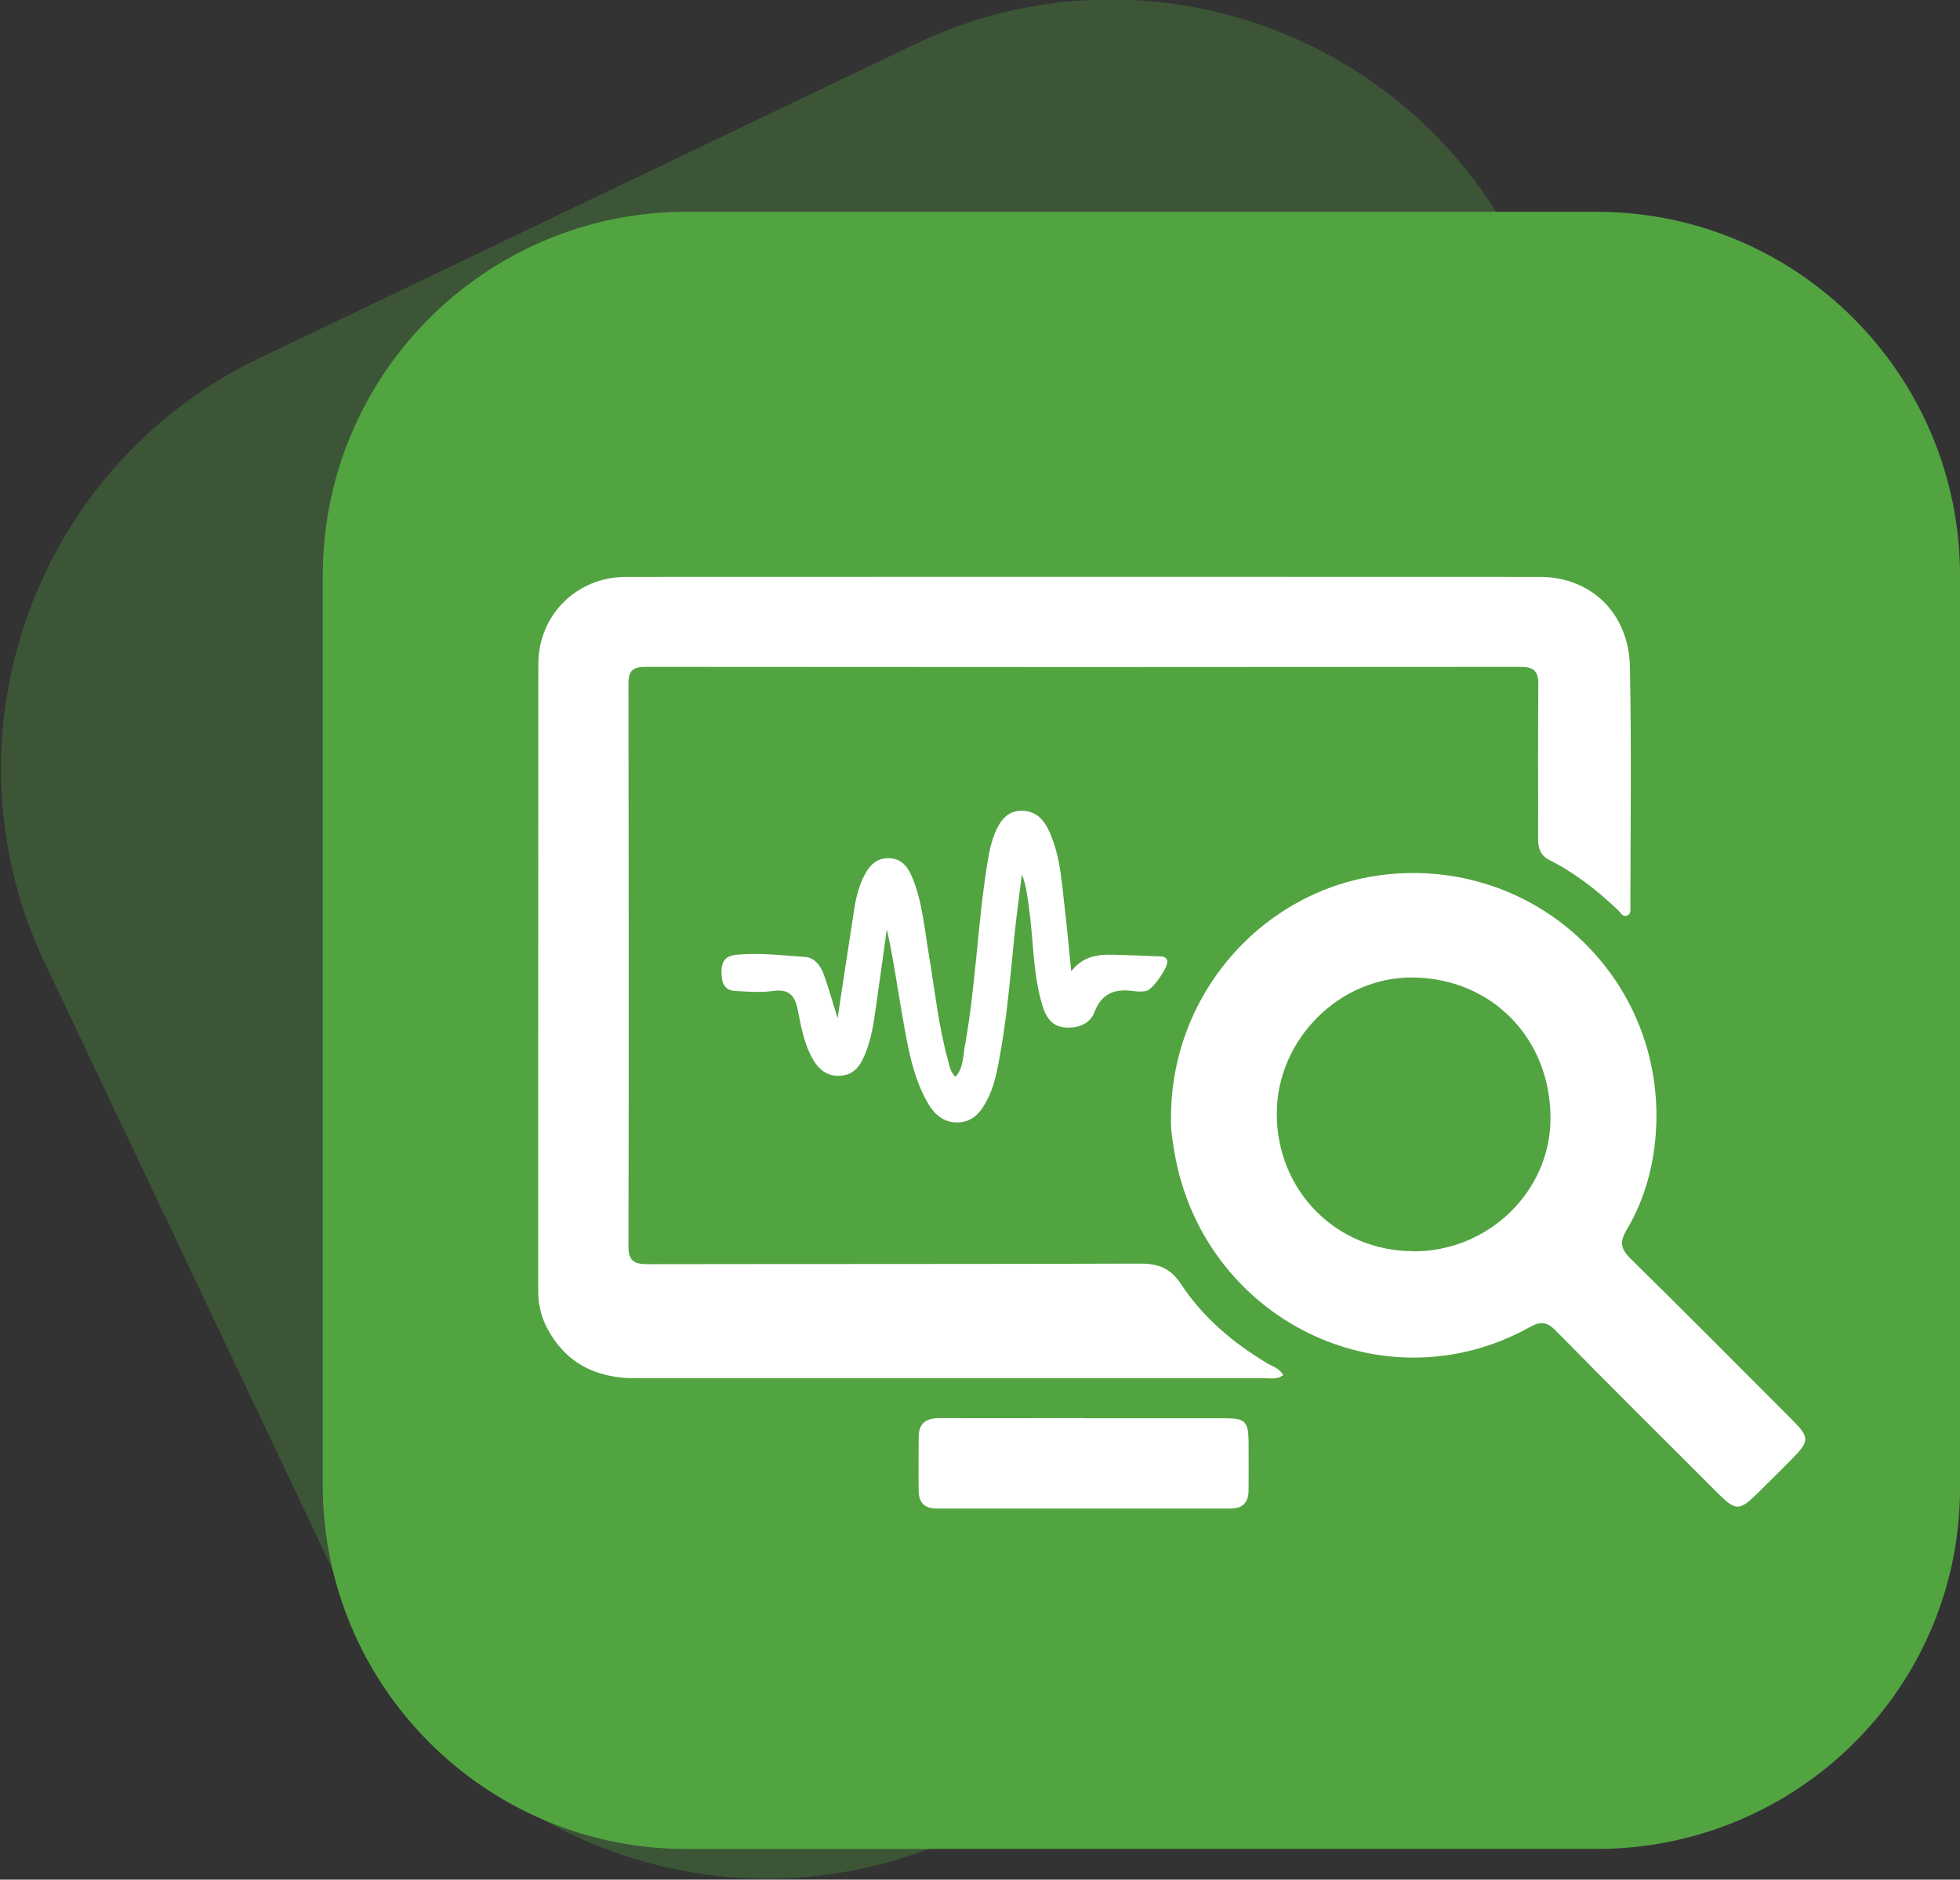
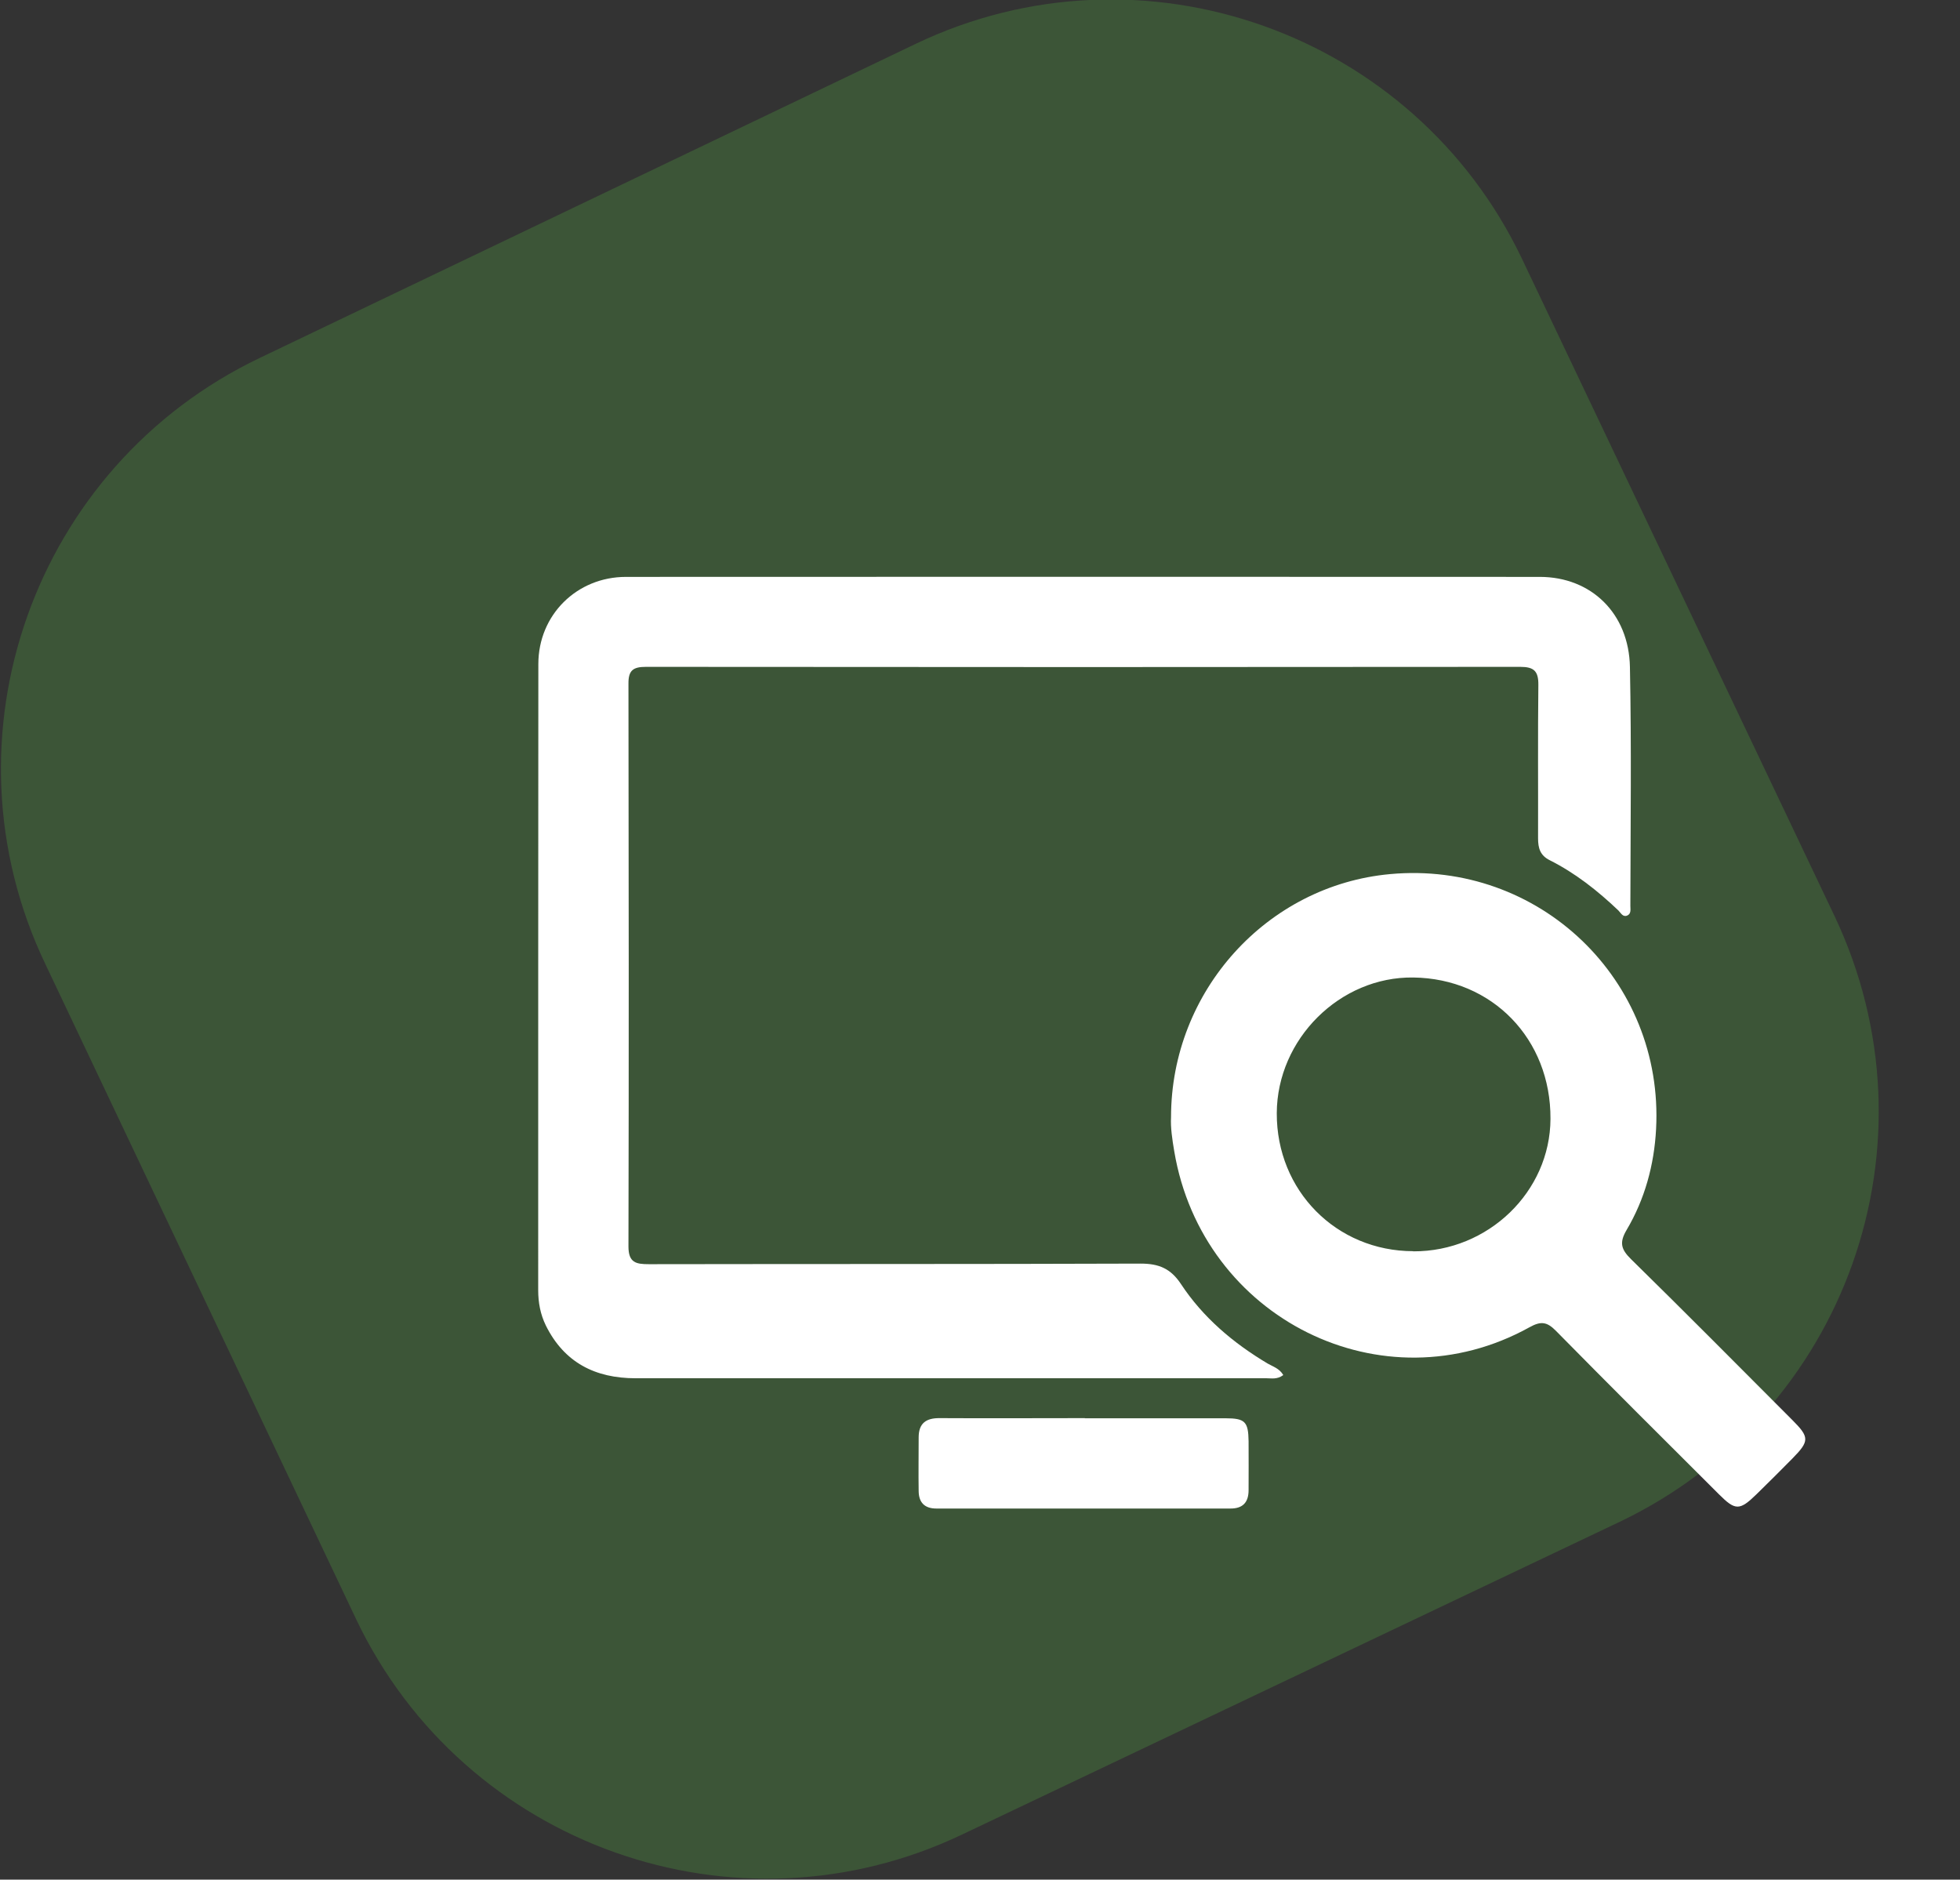
<svg xmlns="http://www.w3.org/2000/svg" id="Layer_1" viewBox="0 0 134.2 128.7">
  <rect x="0" y="0" width="134.2" height="128.7" fill="#333333" stroke="none" />
  <defs>
    <style>.cls-1{fill:#fff;}.cls-2,.cls-3{fill:#52a441;}.cls-3{isolation:isolate;opacity:.3;}</style>
  </defs>
-   <path class="cls-2" d="m109.3,126.6h-62.3c-13.8,0-24.9-11.2-24.9-24.9h0v-62.3c0-13.8,11.2-24.9,24.9-24.9h62.3c13.8,0,24.9,11.2,24.9,24.9h0v62.3c.1,13.8-11.1,24.9-24.9,24.9h0Z" />
  <path class="cls-3" d="m110.9,104.2l-45,21.4c-15.5,7.4-34.1.8-41.5-14.7L3.1,66c-7.4-15.5-.8-34.1,14.7-41.5L62.7,3c15.5-7.4,34.1-.8,41.5,14.7h0l21.4,45c7.4,15.6.8,34.1-14.7,41.5Z" />
  <g id="Q71C4x">
    <g>
      <path class="cls-1" d="m87.84,94.17c-.41.29-.78.2-1.13.2-14.4,0-28.79,0-43.19,0-2.76,0-4.89-1.07-6.15-3.62-.37-.76-.52-1.56-.52-2.41,0-14.29,0-28.58.01-42.87,0-3.36,2.63-5.97,6-5.97,20.86-.01,41.71-.01,62.57,0,3.51,0,6.1,2.49,6.17,6.17.11,5.45.04,10.9.03,16.35,0,.24.07.55-.22.67-.3.12-.43-.18-.6-.35-1.42-1.35-2.95-2.56-4.7-3.44-.66-.33-.8-.83-.8-1.5.01-3.5-.02-7,.02-10.5.01-.95-.3-1.24-1.24-1.24-19.95.02-39.91.02-59.86,0-.87,0-1.21.23-1.2,1.15.02,12.85.03,25.69,0,38.54,0,1.11.52,1.21,1.4,1.21,11.22-.02,22.44,0,33.67-.04,1.25,0,2.06.34,2.76,1.4,1.51,2.29,3.58,4.04,5.93,5.44.36.21.8.33,1.07.78Z" />
      <path class="cls-1" d="m80.18,76.5c0-8.64,6.57-15.88,15-16.65,10.2-.94,18.76,7.25,18.21,17.47-.13,2.44-.77,4.79-2.02,6.9-.52.88-.36,1.34.31,2,3.71,3.64,7.37,7.33,11.04,11.01,1.18,1.18,1.18,1.44,0,2.64-.81.82-1.63,1.64-2.45,2.44-1.16,1.13-1.45,1.13-2.57.01-3.73-3.72-7.46-7.43-11.16-11.19-.62-.63-1.03-.69-1.82-.25-10.03,5.56-22.39-.58-24.32-12.05-.14-.82-.26-1.64-.22-2.33Zm16.59,9.18c5.12.02,9.37-4.08,9.39-9.07.03-5.47-3.99-9.61-9.39-9.68-5.02-.07-9.33,4.21-9.35,9.29-.02,5.3,4.07,9.44,9.34,9.45Z" />
-       <path class="cls-1" d="m73.36,66.49c.77-.98,1.74-1.15,2.8-1.12,1.04.03,2.09.06,3.13.11.24.01.53-.03.63.3.12.39-1.02,2.03-1.46,2.08-.25.03-.51.05-.75.01-1.3-.19-2.25.05-2.79,1.47-.3.79-1.21,1.12-2.11,1-.83-.11-1.21-.75-1.43-1.47-.67-2.19-.61-4.49-.93-6.74-.11-.75-.18-1.5-.48-2.26-.17,1.36-.36,2.71-.5,4.07-.3,2.94-.53,5.89-1.09,8.79-.16.85-.35,1.7-.74,2.48-.41.83-.94,1.58-1.98,1.64-1.08.06-1.74-.6-2.21-1.46-.99-1.8-1.31-3.81-1.66-5.8-.35-1.98-.62-3.97-1.07-5.97-.26,1.88-.52,3.76-.79,5.64-.13.93-.29,1.86-.63,2.74-.32.84-.73,1.6-1.78,1.66-1.06.05-1.64-.63-2.05-1.49-.48-.99-.65-2.06-.87-3.12-.2-.94-.64-1.34-1.66-1.2-.85.12-1.73.05-2.59,0-.8-.04-.94-.6-.95-1.3,0-.7.25-1.09.97-1.17,1.59-.17,3.17.04,4.75.14.71.05,1.1.67,1.32,1.3.31.87.55,1.75.91,2.9.41-2.71.78-5.16,1.16-7.6.12-.75.32-1.49.66-2.16.34-.67.81-1.2,1.65-1.2.86,0,1.31.54,1.61,1.24.73,1.71.86,3.57,1.17,5.37.41,2.42.65,4.86,1.31,7.23.1.37.15.78.51,1.13.55-.61.51-1.39.64-2.09.75-4.12.87-8.32,1.53-12.44.13-.82.28-1.64.64-2.4.34-.72.82-1.28,1.71-1.29.86,0,1.42.47,1.79,1.19.87,1.72.95,3.61,1.17,5.47.17,1.43.3,2.86.44,4.29Z" />
      <path class="cls-1" d="m74.27,97.11c3.21,0,6.42,0,9.63,0,1.35,0,1.57.23,1.59,1.57.01,1.12,0,2.24,0,3.35,0,.84-.4,1.27-1.26,1.26-6.71,0-13.41,0-20.12,0-.81,0-1.2-.42-1.21-1.19-.02-1.23,0-2.45,0-3.68,0-.97.51-1.33,1.44-1.32,3.32.02,6.63,0,9.95,0Z" />
    </g>
  </g>
</svg>